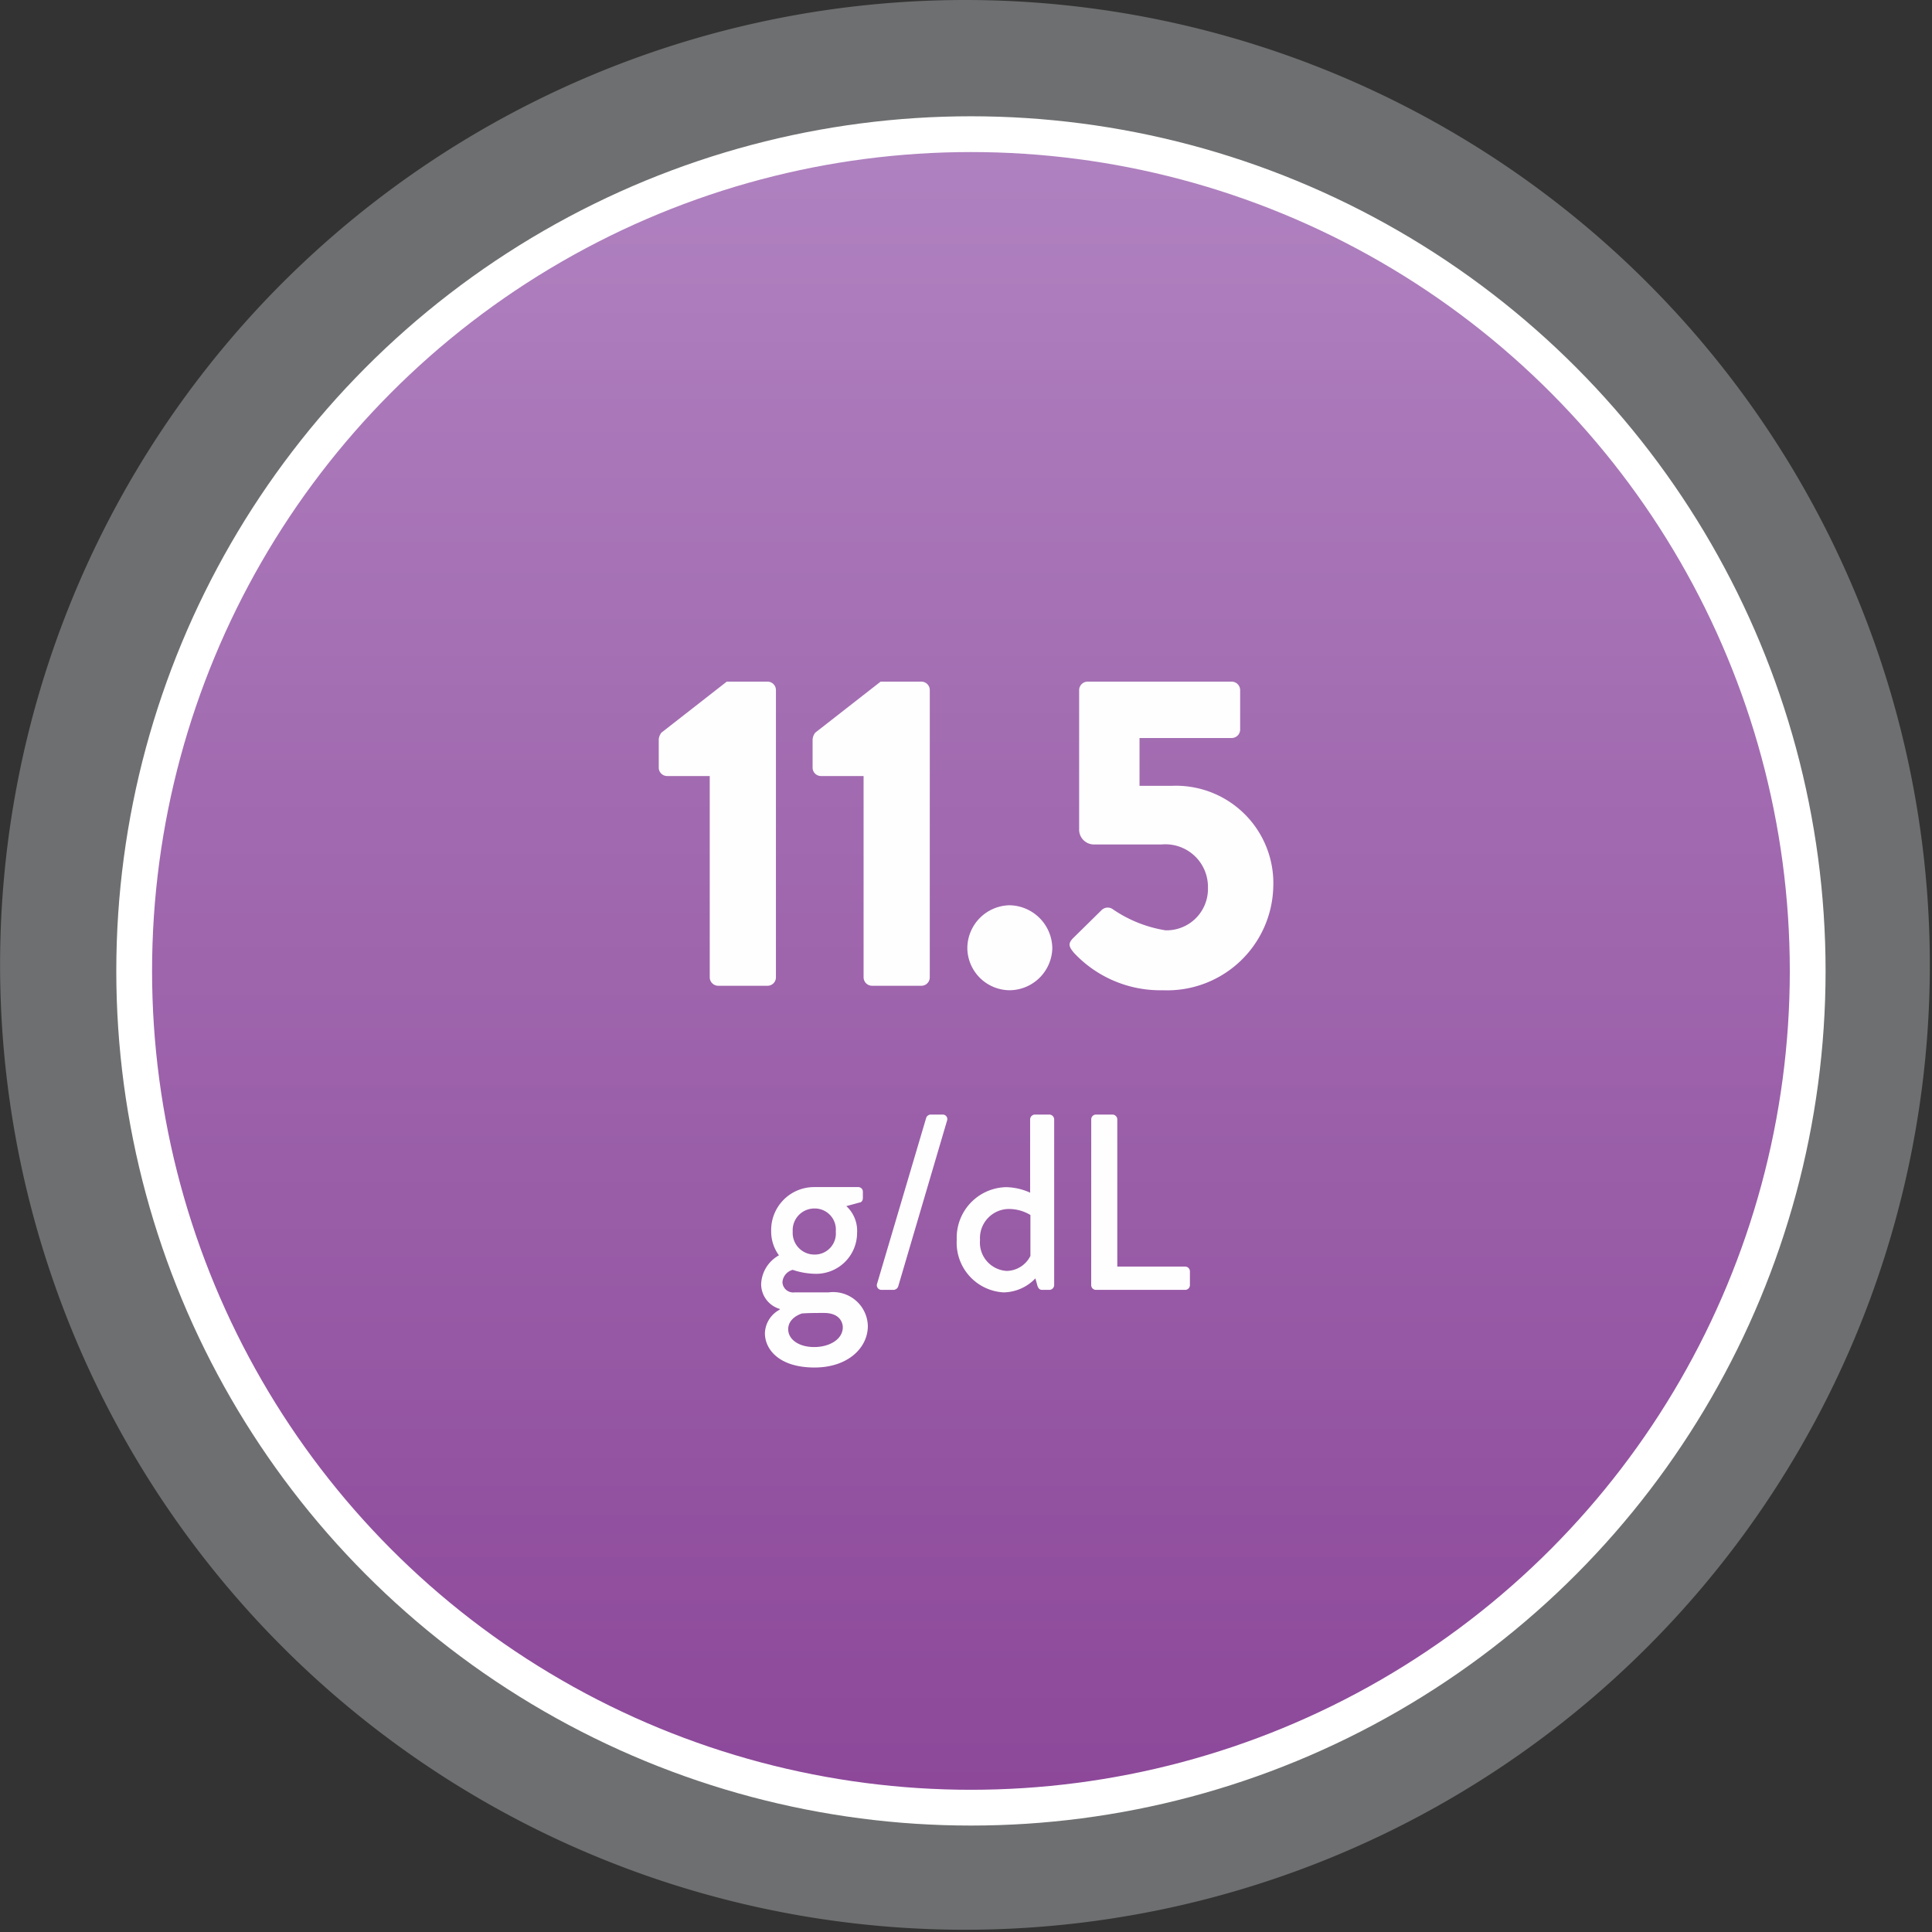
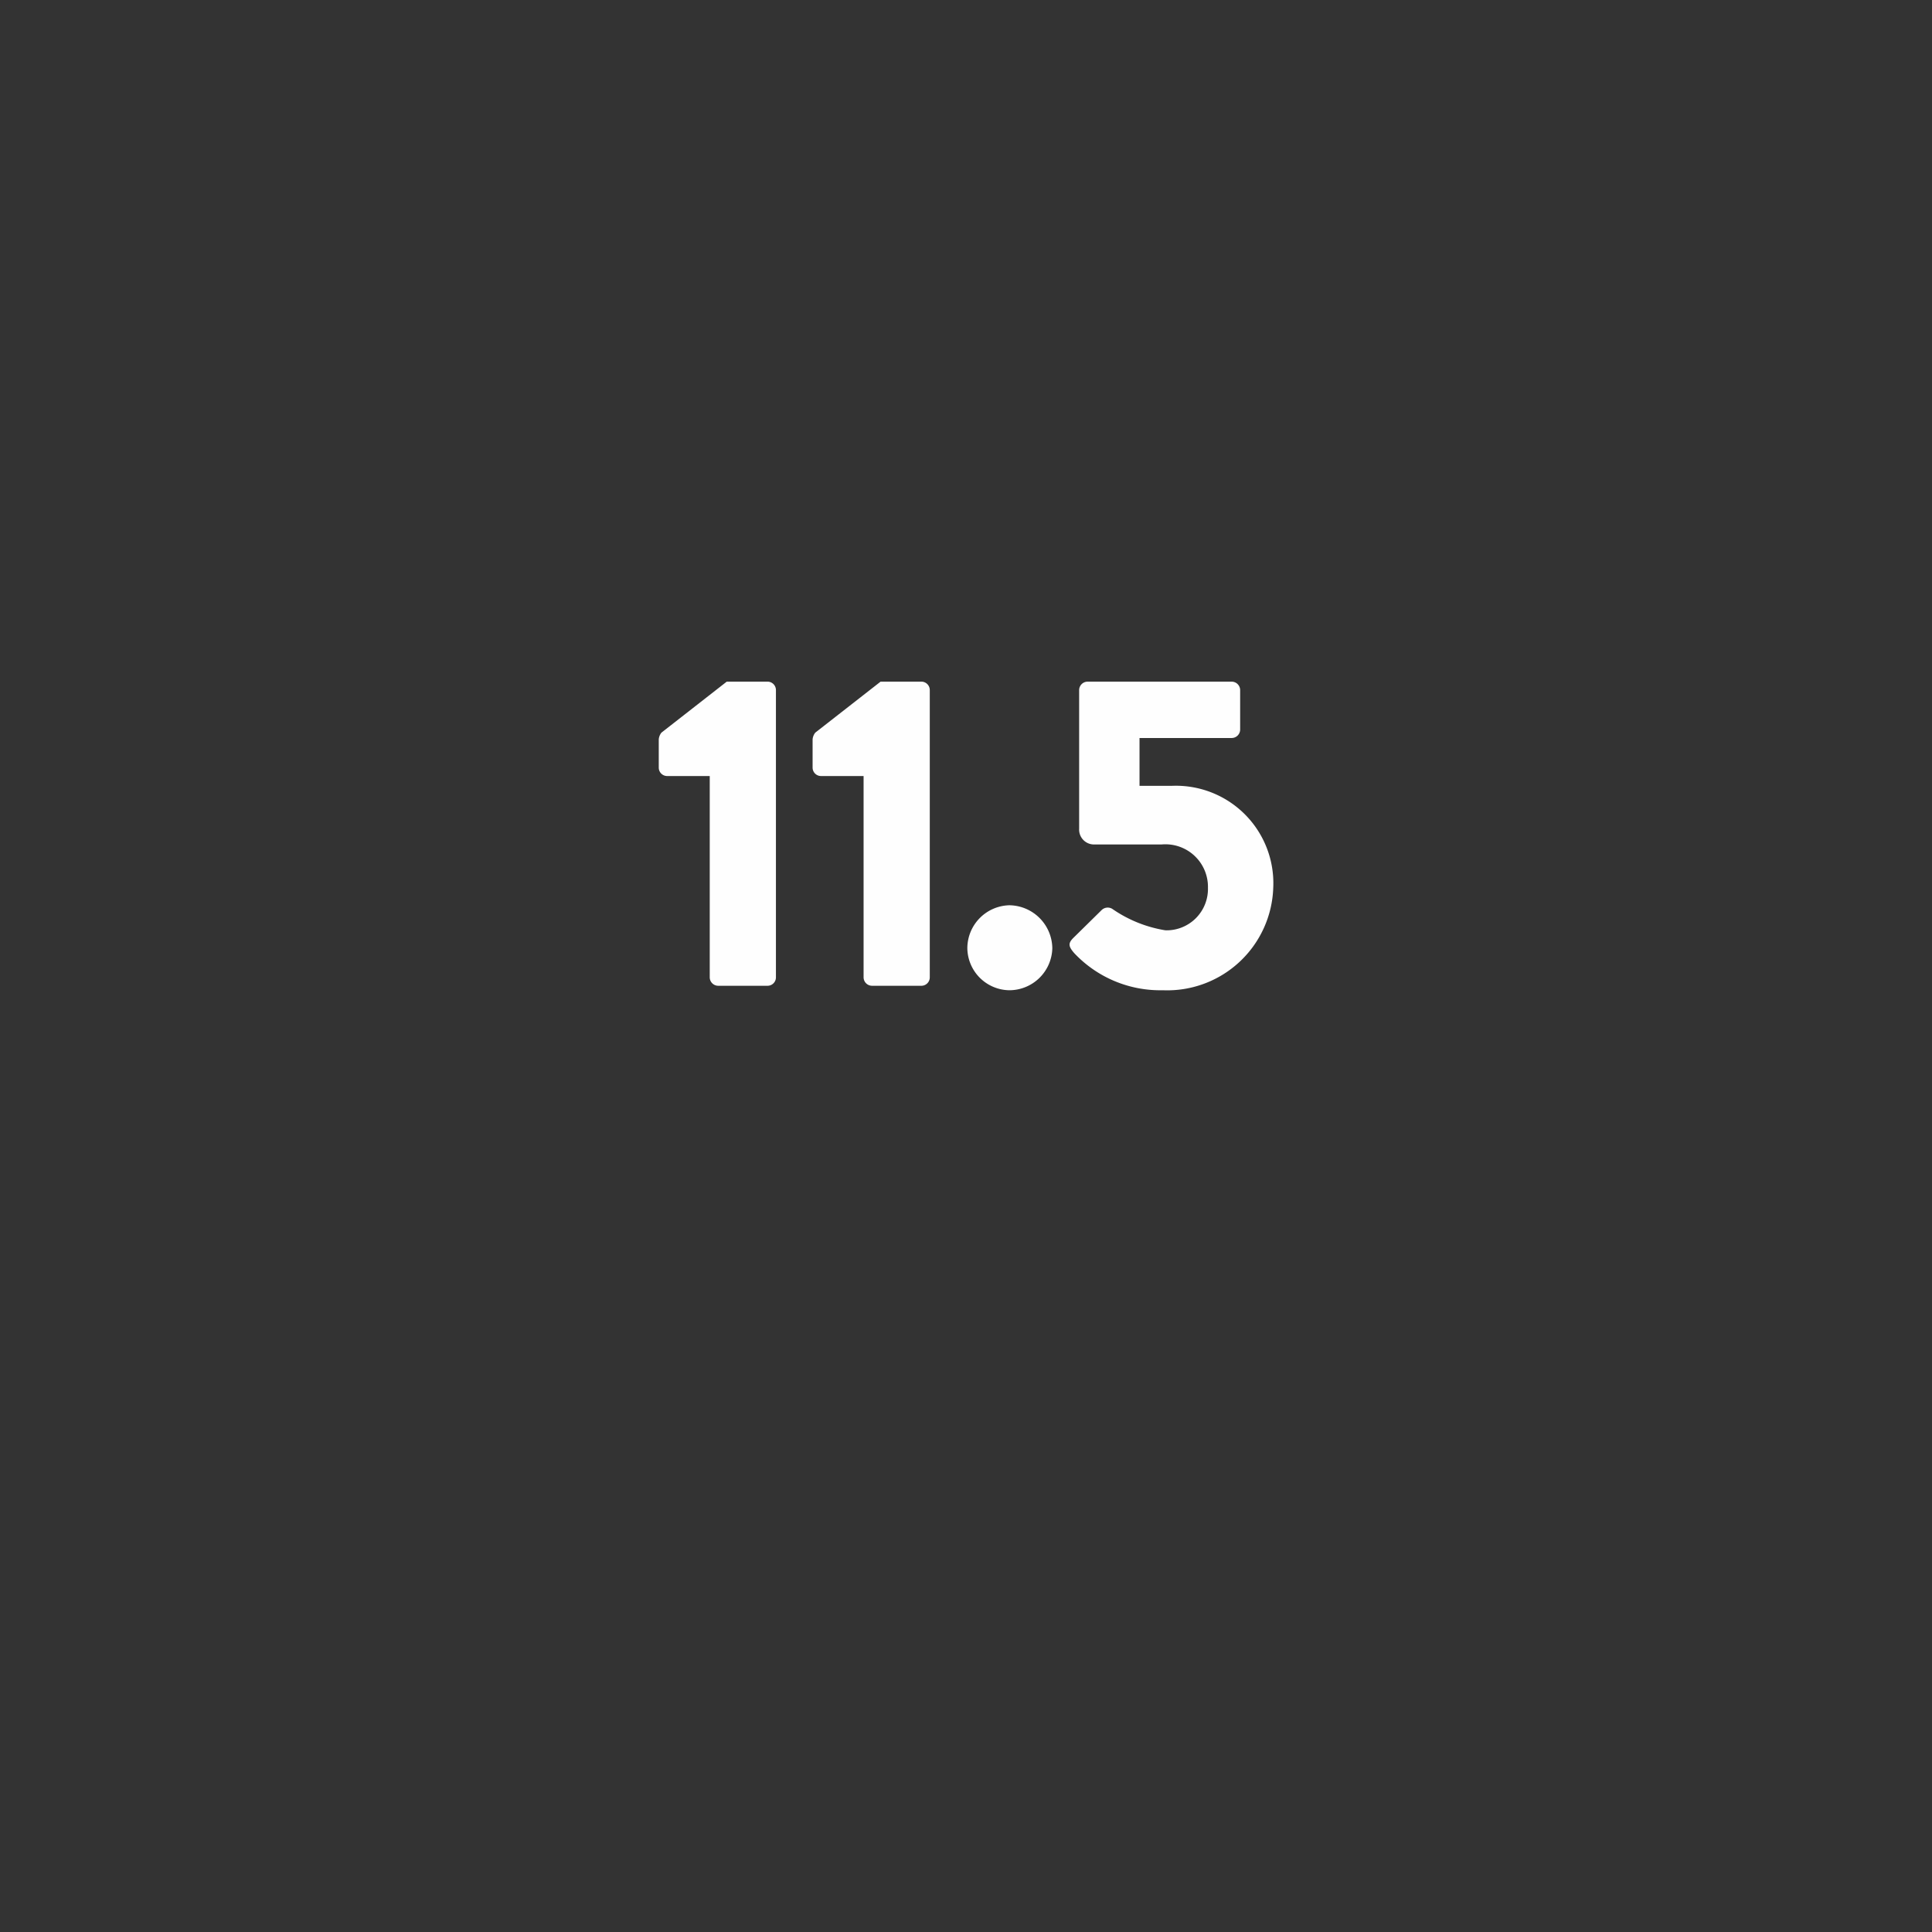
<svg xmlns="http://www.w3.org/2000/svg" id="zynteglo-patient-icon-11-5-gdl" width="108" height="108" viewBox="0 0 108 108">
  <rect x="0" y="0" width="108" height="108" fill="#333333" stroke="none" />
  <defs>
    <linearGradient id="linear-gradient" x1="0.5" x2="0.5" y2="1" gradientUnits="objectBoundingBox">
      <stop offset="0" stop-color="#b082c0" />
      <stop offset="1" stop-color="#8c4799" />
    </linearGradient>
  </defs>
  <g id="dL">
-     <path id="Path_2714" data-name="Path 2714" d="M54,0A53.937,53.937,0,1,1,15.8,15.8,54,54,0,0,1,54,0Z" transform="translate(0 0)" fill="rgba(199,200,202,0.4)" />
-     <ellipse id="Ellipse_20" data-name="Ellipse 20" cx="46.775" cy="46.775" rx="46.775" ry="46.775" transform="translate(7.501 7.5)" stroke="#fff" stroke-width="2" fill="url(#linear-gradient)" />
    <g id="Group" transform="translate(31.981 31.105)">
      <path id="Path_7006" data-name="Path 7006" d="M3.475-.475A.475.475,0,0,0,3.95,0H6.725a.47.47,0,0,0,.45-.475v-16.05A.47.47,0,0,0,6.725-17h-2.3L.775-14.15a.7.7,0,0,0-.15.375V-12.2a.47.47,0,0,0,.45.475h2.4Zm8.6,0A.475.475,0,0,0,12.55,0h2.775a.47.47,0,0,0,.45-.475v-16.05a.47.47,0,0,0-.45-.475h-2.3l-3.65,2.85a.7.7,0,0,0-.15.375V-12.2a.47.47,0,0,0,.45.475h2.4Zm5.8-1.625A2.38,2.38,0,0,0,20.225.25a2.407,2.407,0,0,0,2.4-2.35,2.433,2.433,0,0,0-2.4-2.4A2.407,2.407,0,0,0,17.875-2.1Zm5.975.275A6.6,6.6,0,0,0,28.8.25a5.93,5.93,0,0,0,6.175-5.725,5.446,5.446,0,0,0-5.7-5.7H27.5V-13.85h5.15a.475.475,0,0,0,.475-.475v-2.2A.475.475,0,0,0,32.65-17H24.6a.475.475,0,0,0-.475.475v7.75A.832.832,0,0,0,24.9-7.9h3.85a2.378,2.378,0,0,1,2.575,2.425A2.313,2.313,0,0,1,28.95-3.1a7.22,7.22,0,0,1-2.975-1.2.489.489,0,0,0-.6.075L23.8-2.675C23.5-2.375,23.525-2.2,23.85-1.825Z" transform="translate(4.219 24)" fill="#fff" opacity="0.996" />
-       <path id="Path_7007" data-name="Path 7007" d="M.35-.336a1.445,1.445,0,0,0,1.036,1.4v.042A1.543,1.543,0,0,0,.56,2.422c0,.91.8,1.918,2.772,1.918,1.862,0,2.982-1.092,2.982-2.324A1.942,1.942,0,0,0,4.116.14h-1.9A.6.6,0,0,1,1.54-.434a.77.77,0,0,1,.574-.686A4.118,4.118,0,0,0,3.332-.9a2.288,2.288,0,0,0,2.38-2.282,1.874,1.874,0,0,0-.6-1.5l.77-.21c.1-.014.154-.14.154-.238v-.35a.257.257,0,0,0-.266-.266H3.318A2.4,2.4,0,0,0,.91-3.29a2.248,2.248,0,0,0,.434,1.358A1.93,1.93,0,0,0,.35-.336Zm3-1.638A1.214,1.214,0,0,1,2.114-3.262,1.214,1.214,0,0,1,3.346-4.55,1.179,1.179,0,0,1,4.522-3.262,1.179,1.179,0,0,1,3.346-1.974ZM1.862,2.2c0-.63.686-.854.77-.882.406-.028.826-.028,1.232-.028.91,0,1.05.574,1.05.8,0,.672-.742,1.106-1.6,1.106S1.862,2.772,1.862,2.2ZM6.832-.35A.259.259,0,0,0,7.084,0h.672a.29.29,0,0,0,.252-.182l2.73-9.268a.254.254,0,0,0-.252-.35H9.828a.274.274,0,0,0-.252.182ZM11.284-2.8A2.777,2.777,0,0,0,13.9.14,2.5,2.5,0,0,0,15.68-.644l.112.406c.042.14.126.238.252.238h.42a.275.275,0,0,0,.266-.266V-9.534a.275.275,0,0,0-.266-.266h-.812a.275.275,0,0,0-.266.266v4.1a3.371,3.371,0,0,0-1.344-.308A2.825,2.825,0,0,0,11.284-2.8Zm1.3,0a1.626,1.626,0,0,1,1.6-1.722,2.323,2.323,0,0,1,1.218.336V-1.9a1.506,1.506,0,0,1-1.33.84A1.587,1.587,0,0,1,12.586-2.8ZM18.8-.266A.266.266,0,0,0,19.068,0h4.984a.266.266,0,0,0,.266-.266v-.77a.266.266,0,0,0-.266-.266H20.258V-9.534a.275.275,0,0,0-.266-.266h-.924a.266.266,0,0,0-.266.266Z" transform="translate(10.218 41)" fill="#fff" opacity="0.996" />
    </g>
  </g>
</svg>